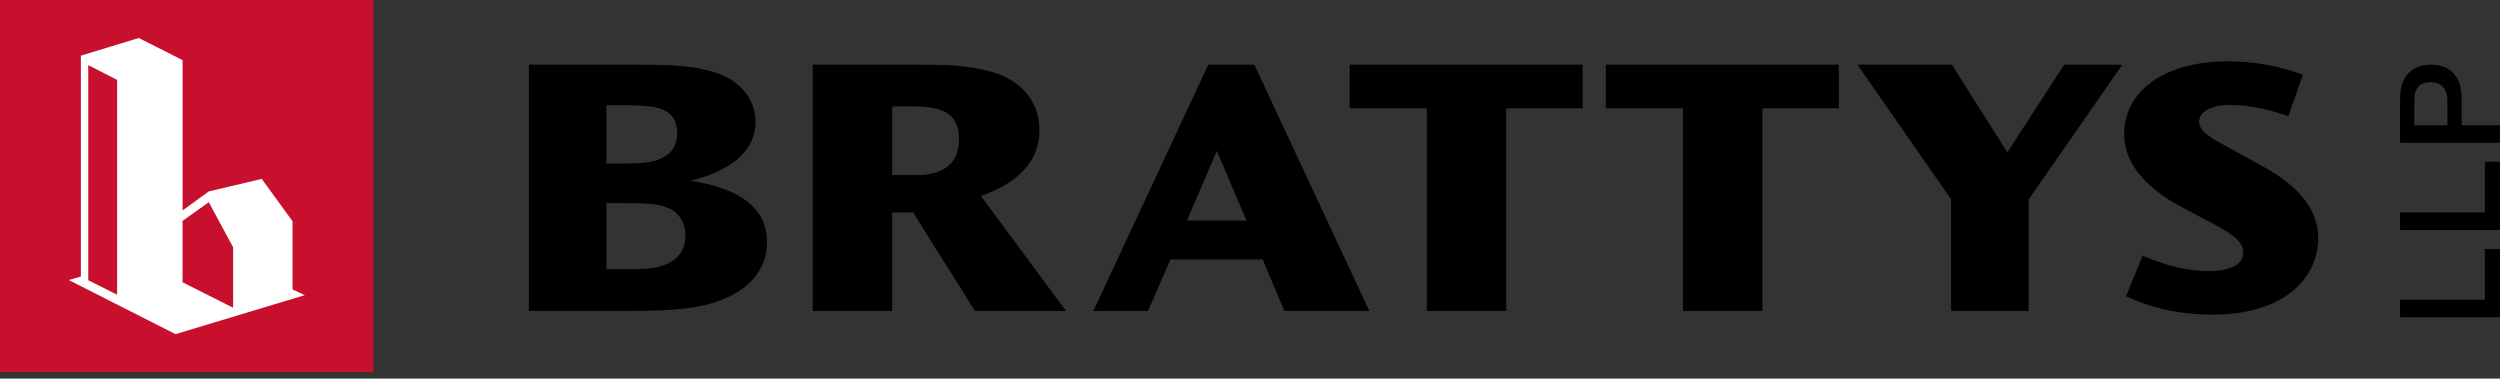
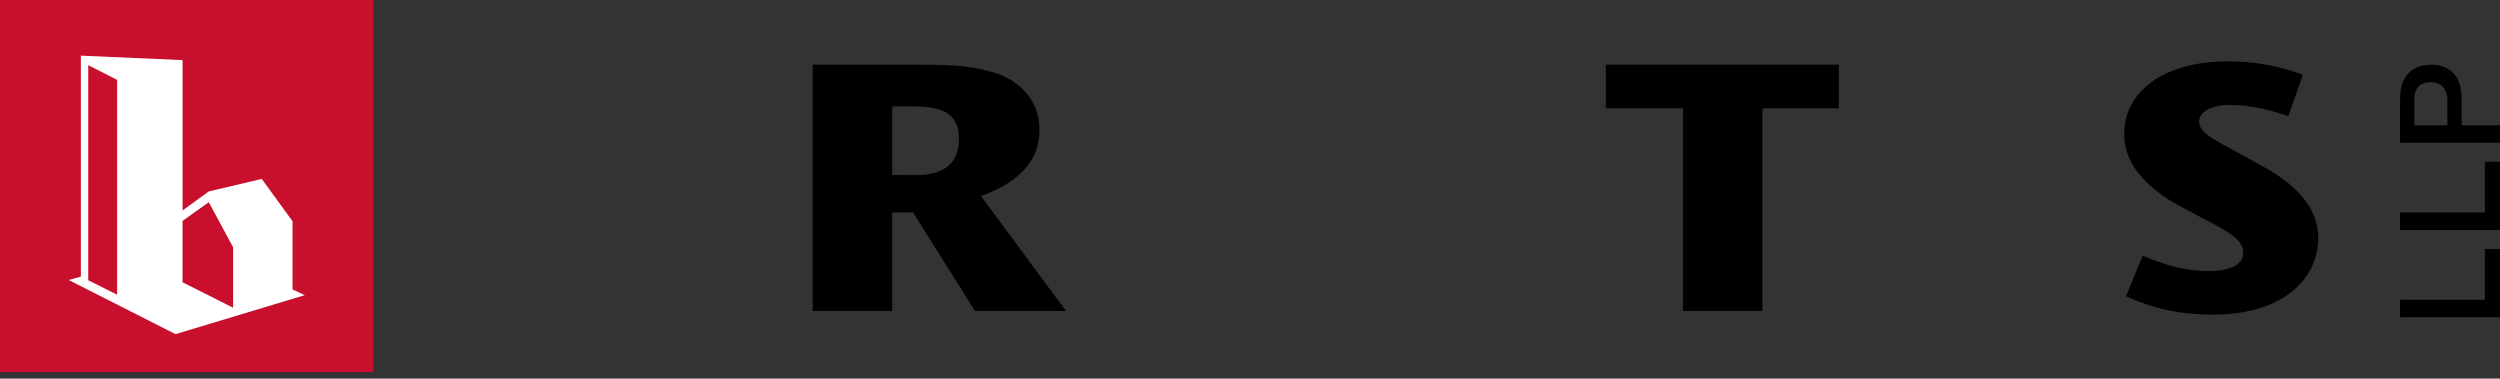
<svg xmlns="http://www.w3.org/2000/svg" id="svg30" version="1.1" fill="none" viewBox="0 0 350 53" height="53" width="350">
  <rect x="0" y="0" width="350" height="53" fill="#333333" stroke="none" />
  <defs id="defs34" />
  <path id="path2" fill="black" d="M336.012 44.413V41.971H347.881V34.864H350V44.413H336.012Z" />
  <path id="path4" fill="black" d="M336.012 32.196V29.744H347.881V22.647H350V32.196H336.012Z" />
  <path id="path6" fill="black" d="M336.012 19.984V13.813C336.012 9.816 338.599 9.061 340.336 9.061C342.073 9.061 344.655 9.816 344.625 13.813V17.538H349.991V19.979H336.002H336.012V19.984ZM342.631 17.543V13.959C342.631 12.856 342.088 11.507 340.321 11.507C338.554 11.507 338.005 12.62 338.005 13.913V17.533H342.626V17.543H342.631Z" />
-   <path id="path8" fill="black" d="M87.054 9.051C94.449 9.051 97.328 9.156 100.69 10.354C103.419 11.346 105.774 13.752 105.774 17.039C105.774 22.893 98.798 24.776 96.699 25.299C98.219 25.556 100.892 26.029 103.197 27.283C105.452 28.531 107.39 30.524 107.39 33.917C107.39 37.939 104.556 41.337 98.531 42.746C95.224 43.532 90.346 43.532 86.943 43.532H74.047V9.051H87.059H87.054ZM87.15 22.893C88.725 22.893 90.769 22.893 92.234 22.319C93.698 21.746 94.801 20.754 94.801 18.61C94.801 16.672 93.86 15.68 92.445 15.212C90.98 14.744 89.088 14.744 87.094 14.744H84.889V22.898H87.145L87.15 22.893ZM87.15 37.682C90.24 37.682 91.187 37.627 92.188 37.365C94.126 36.842 95.964 35.694 95.964 32.981C95.964 31.415 95.229 29.739 93.397 29.06C92.037 28.536 90.724 28.43 87.104 28.43H84.9V37.677H87.15V37.682Z" />
  <path id="path10" fill="black" d="M127.324 9.051C132.463 9.051 135.504 9.096 138.967 10.098C142.274 11.039 145.521 13.651 145.521 18.202C145.521 24.207 139.913 26.457 137.341 27.449L149.241 43.542H136.495L127.837 29.744H124.903V43.542H113.783V9.051H127.319H127.324ZM124.913 14.895V24.509H126.75C128.537 24.509 134.25 25.083 134.25 19.491C134.25 14.895 130.42 14.895 126.75 14.895H124.913Z" />
-   <path id="path12" fill="black" d="M175.607 9.051L191.71 43.537H179.811L176.77 36.318H163.864L160.718 43.537H153.066L169.164 9.051H175.607ZM166.169 30.887H174.505L170.362 21.116L166.169 30.887Z" />
-   <path id="path14" fill="black" d="M221.566 9.051V15.162H210.874V43.537H199.754V15.162H188.957V9.051H221.576H221.571H221.566Z" />
  <path id="path16" fill="black" d="M257.43 9.051V15.162H246.738V43.537H235.619V15.162H224.816V9.051H257.43Z" />
-   <path id="path18" fill="black" d="M273.267 9.051L281.024 21.328L288.992 9.051H297.126L284.014 27.912V43.537H273.156V27.912L260.043 9.051H273.267Z" />
  <path id="path20" fill="black" d="M320.361 16.259C318.468 15.63 315.533 14.694 312.176 14.694C309.609 14.694 307.877 15.635 307.877 17.039C307.877 18.444 309.654 19.395 311.964 20.643L316.263 22.999C319.359 24.67 324.549 27.806 324.549 33.349C324.549 38.891 319.777 44.055 309.76 44.055C305.405 44.055 301.63 43.27 297.643 41.498L299.954 35.805C302.939 37.008 305.723 37.949 309.286 37.949C311.693 37.949 314.058 37.275 314.058 35.392C314.058 34.028 313.057 33.036 309.921 31.37L305.778 29.175C303.785 28.128 297.387 24.736 297.387 18.776C297.387 12.816 302.899 8.583 311.969 8.583C315.533 8.583 319.047 9.212 322.404 10.465L320.361 16.264V16.259Z" />
  <path id="path22" fill="#C8102E" d="M52.29 0H0V52.099H52.285V0H52.29Z" />
-   <path id="path24" fill="white" d="M11.321 38.74V7.792L19.43 5.321L25.561 8.417V29.463L29.231 26.795L36.645 25.048L40.954 30.973V40.522L42.666 41.322L24.57 46.779L9.609 39.198L11.316 38.735L11.321 38.74Z" />
+   <path id="path24" fill="white" d="M11.321 38.74V7.792L25.561 8.417V29.463L29.231 26.795L36.645 25.048L40.954 30.973V40.522L42.666 41.322L24.57 46.779L9.609 39.198L11.316 38.735L11.321 38.74Z" />
  <path id="path26" fill="#C8102E" d="M12.354 9.121L16.396 11.18V41.261L12.354 39.233V9.121Z" />
  <path id="path28" fill="#C8102E" d="M25.562 30.922L29.231 28.305L32.634 34.617V43.084L25.557 39.52V30.927L25.562 30.922Z" />
</svg>